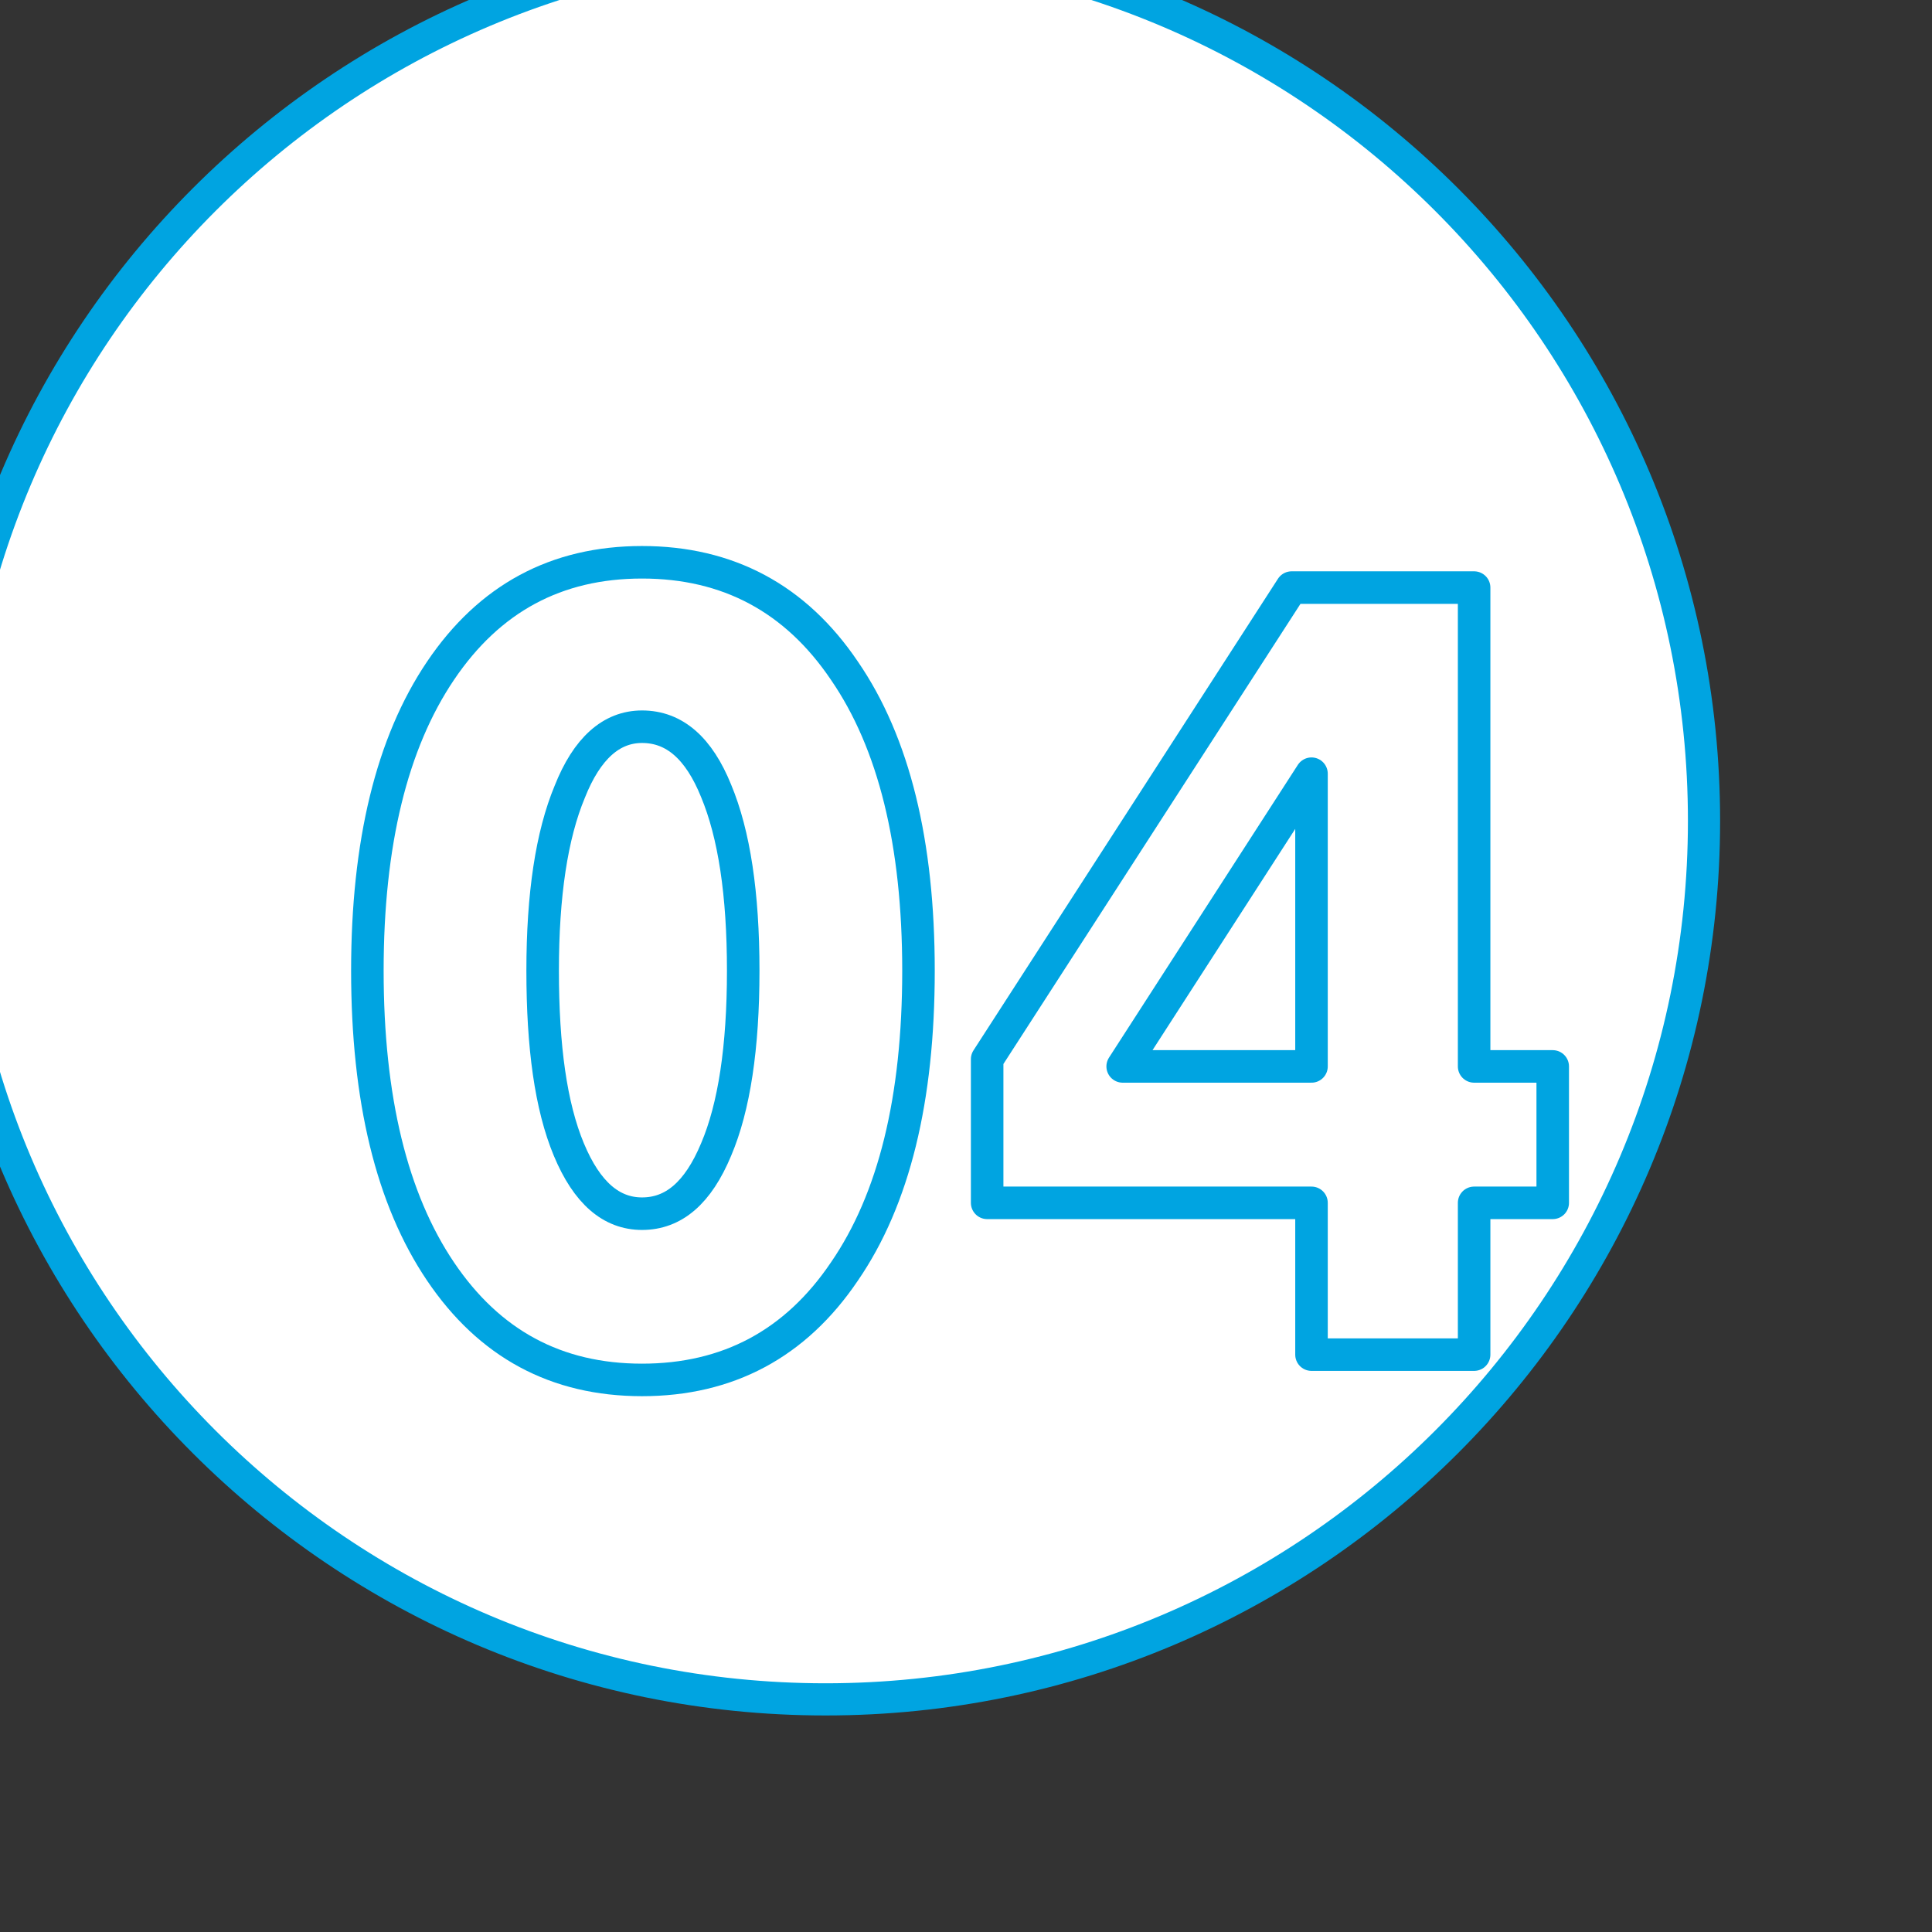
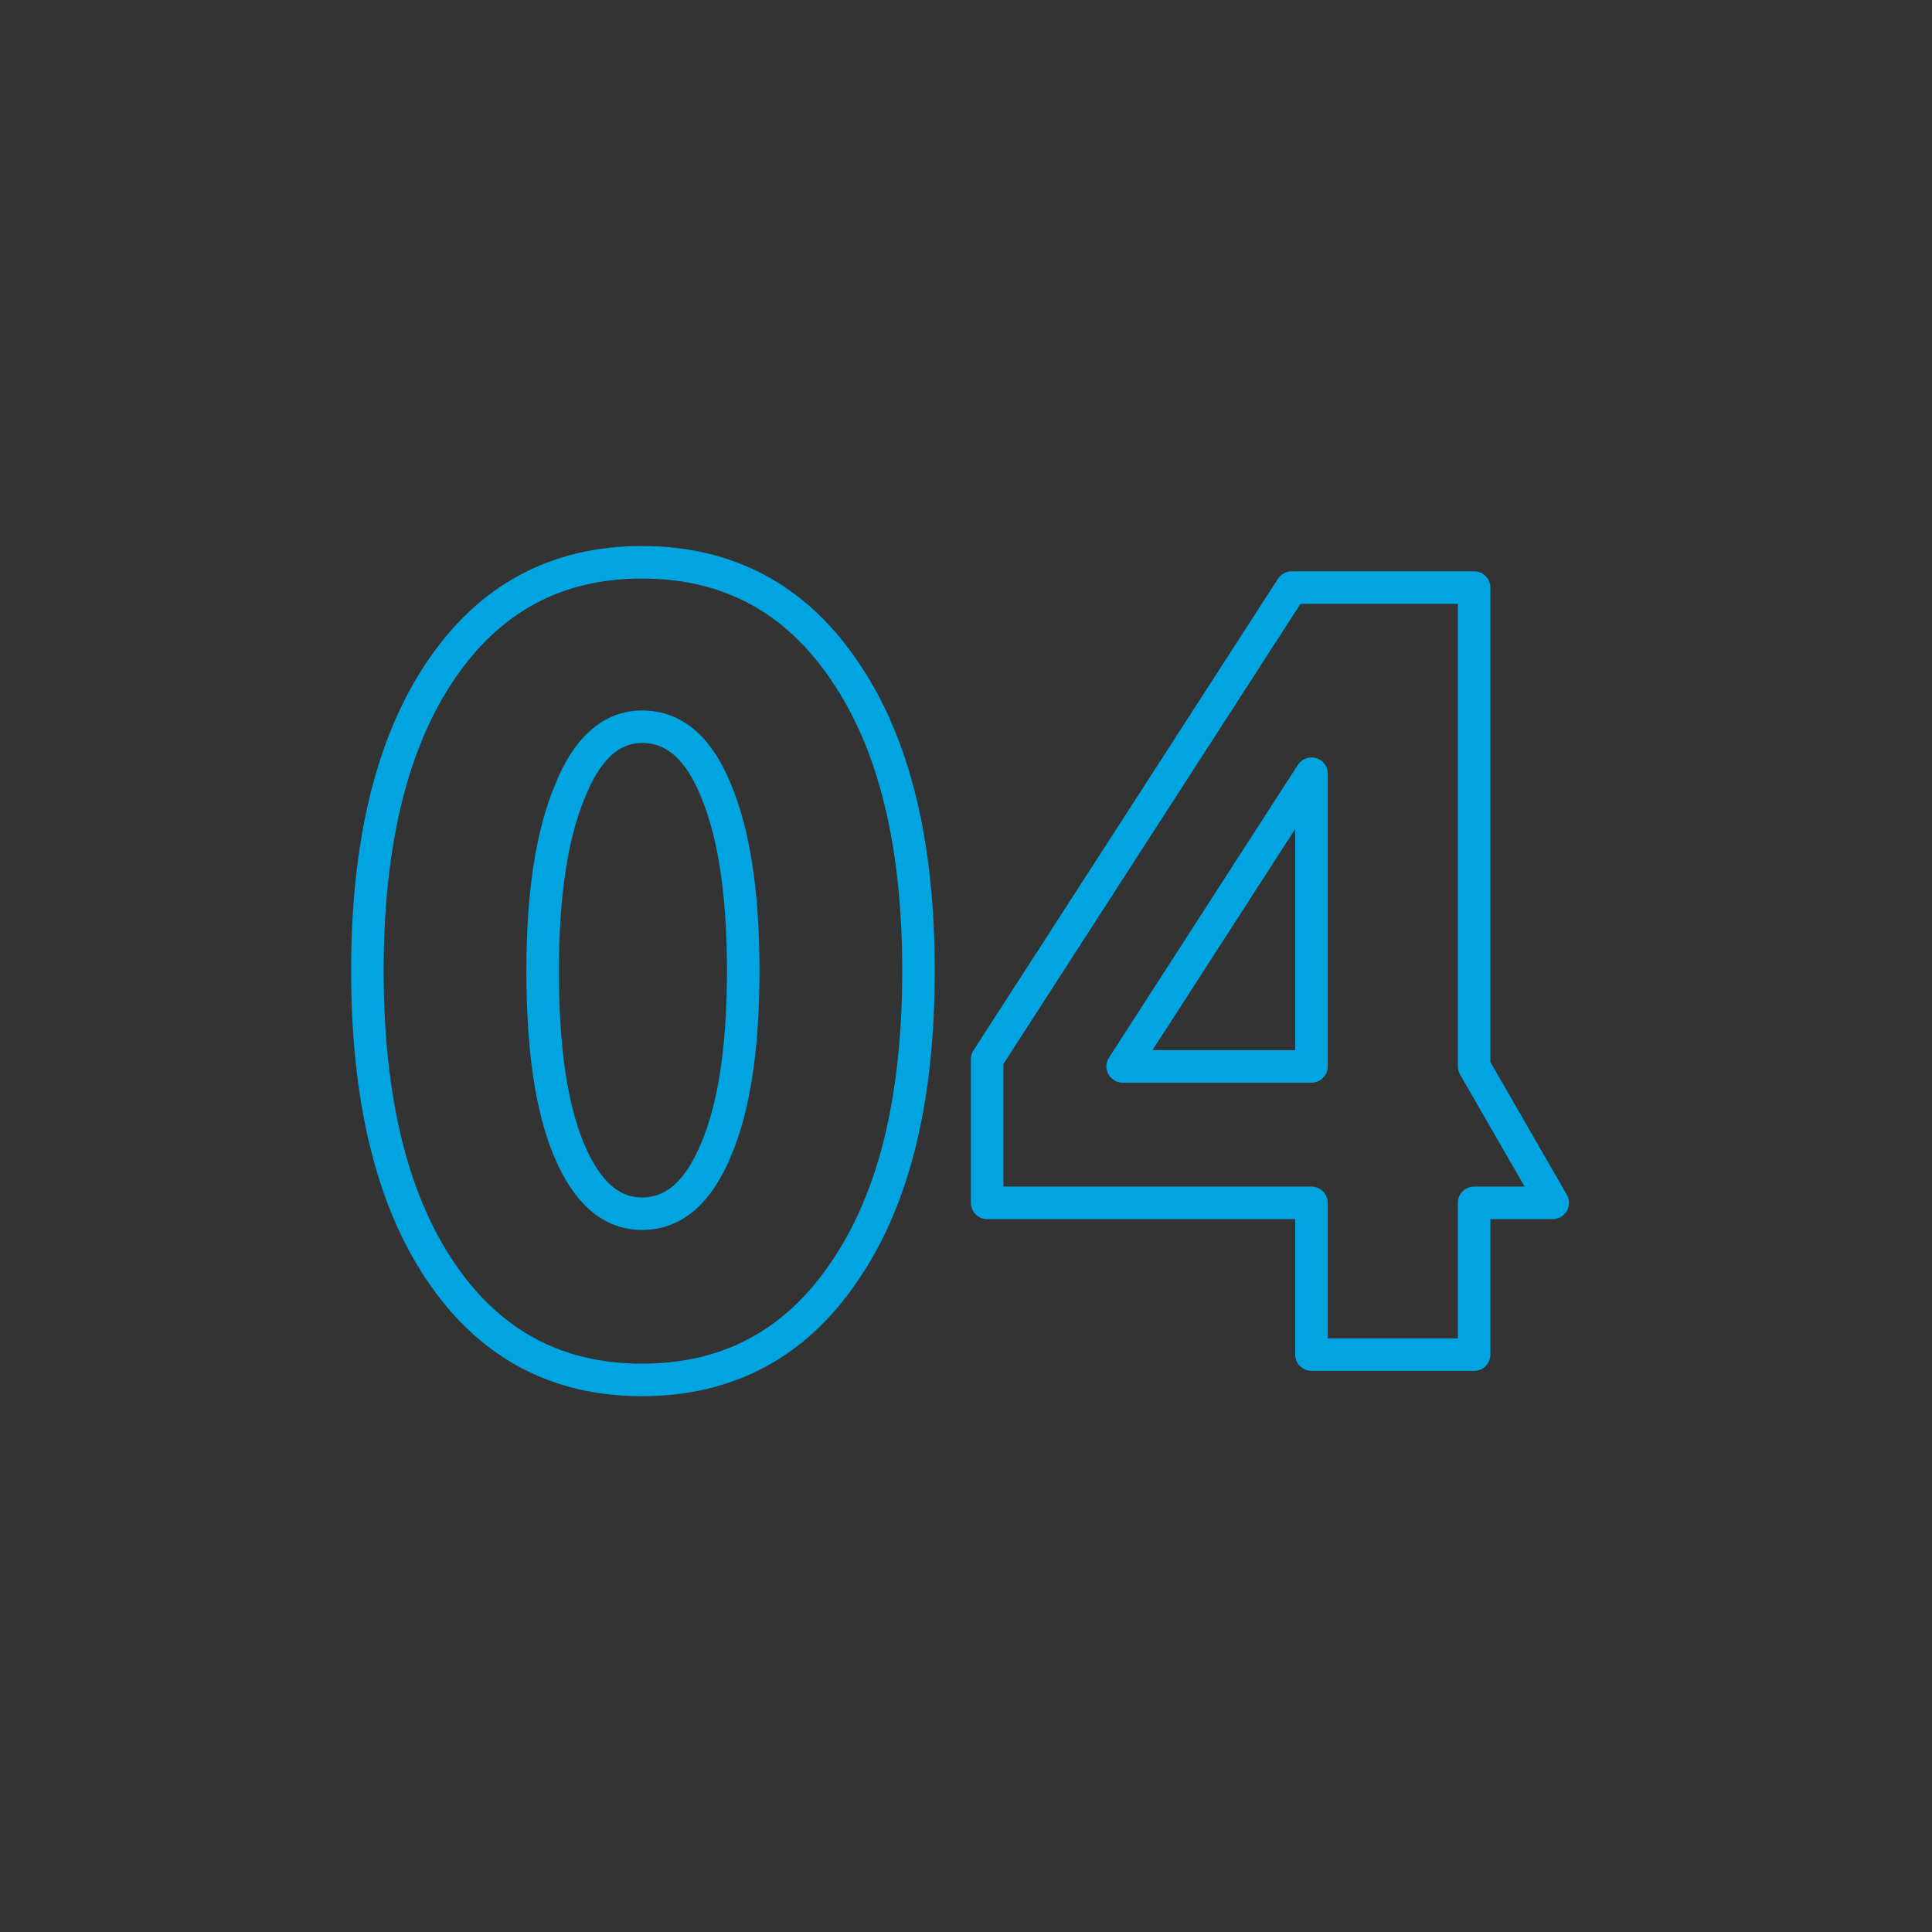
<svg xmlns="http://www.w3.org/2000/svg" xmlns:ns1="http://www.serif.com/" width="100%" height="100%" viewBox="0 0 60 60" xml:space="preserve" style="fill-rule:evenodd;clip-rule:evenodd;stroke-linejoin:round;stroke-miterlimit:2;">
  <rect x="0" y="0" width="60" height="60" fill="#333333" stroke="none" />
  <g transform="matrix(1,0,0,1,-8657.66,-9501.14)">
    <g id="Монтажная-область35" ns1:id="Монтажная область35" transform="matrix(1.062,0,0,1.062,5200.58,7077.66)">
      <rect x="3254.43" y="2281.41" width="56.483" height="56.483" style="fill:none;" />
      <g transform="matrix(0.941,0,0,0.941,-4816.63,-6732.36)">
-         <circle cx="8603.64" cy="9605.06" r="27.305" style="fill:white;" />
-       </g>
+         </g>
      <g transform="matrix(0.941,0,0,0.941,-4816.63,-6732.36)">
-         <path d="M8603.64,9577.25C8588.29,9577.25 8575.83,9589.71 8575.83,9605.06C8575.83,9620.4 8588.29,9632.86 8603.64,9632.86C8618.98,9632.86 8631.44,9620.4 8631.44,9605.06C8631.44,9589.71 8618.98,9577.25 8603.64,9577.25ZM8603.64,9578.25C8618.43,9578.25 8630.44,9590.26 8630.44,9605.06C8630.44,9619.85 8618.43,9631.86 8603.64,9631.86C8588.84,9631.86 8576.83,9619.85 8576.83,9605.06C8576.83,9590.26 8588.84,9578.25 8603.64,9578.25Z" style="fill:rgb(0,164,225);" />
-       </g>
+         </g>
      <g transform="matrix(2.642,0,0,2.642,-19430.5,-23061.3)">
        <path d="M8592.59,9603.21C8592.59,9604.05 8592.68,9604.71 8592.88,9605.19C8593.08,9605.67 8593.35,9605.9 8593.69,9605.9C8594.04,9605.9 8594.31,9605.67 8594.51,9605.19C8594.71,9604.72 8594.81,9604.06 8594.81,9603.21C8594.81,9602.36 8594.71,9601.7 8594.51,9601.22C8594.32,9600.75 8594.05,9600.51 8593.69,9600.51C8593.35,9600.51 8593.08,9600.75 8592.89,9601.23C8592.69,9601.71 8592.59,9602.37 8592.59,9603.21ZM8590.65,9603.21C8590.65,9601.8 8590.92,9600.69 8591.46,9599.89C8592,9599.09 8592.74,9598.69 8593.69,9598.69C8594.64,9598.69 8595.39,9599.09 8595.93,9599.89C8596.48,9600.69 8596.75,9601.8 8596.75,9603.21C8596.75,9604.63 8596.48,9605.74 8595.93,9606.54C8595.39,9607.34 8594.64,9607.74 8593.69,9607.74C8592.74,9607.74 8592,9607.34 8591.46,9606.54C8590.92,9605.74 8590.65,9604.63 8590.65,9603.21Z" style="fill:none;fill-rule:nonzero;stroke:rgb(0,164,225);stroke-width:0.36px;" />
-         <path d="M8601.1,9604.27L8601.1,9601.03L8599.01,9604.27L8601.1,9604.27ZM8601.1,9607.46L8601.1,9605.78L8597.51,9605.78L8597.51,9604.19L8600.88,9598.97L8602.9,9598.97L8602.9,9604.27L8603.77,9604.27L8603.77,9605.78L8602.9,9605.78L8602.9,9607.46L8601.1,9607.46Z" style="fill:none;fill-rule:nonzero;stroke:rgb(0,164,225);stroke-width:0.36px;" />
+         <path d="M8601.1,9604.27L8601.1,9601.03L8599.01,9604.27L8601.1,9604.27ZM8601.1,9607.46L8601.1,9605.78L8597.51,9605.78L8597.51,9604.19L8600.88,9598.97L8602.9,9598.97L8602.9,9604.27L8603.77,9605.78L8602.9,9605.78L8602.9,9607.46L8601.1,9607.46Z" style="fill:none;fill-rule:nonzero;stroke:rgb(0,164,225);stroke-width:0.36px;" />
      </g>
    </g>
  </g>
</svg>